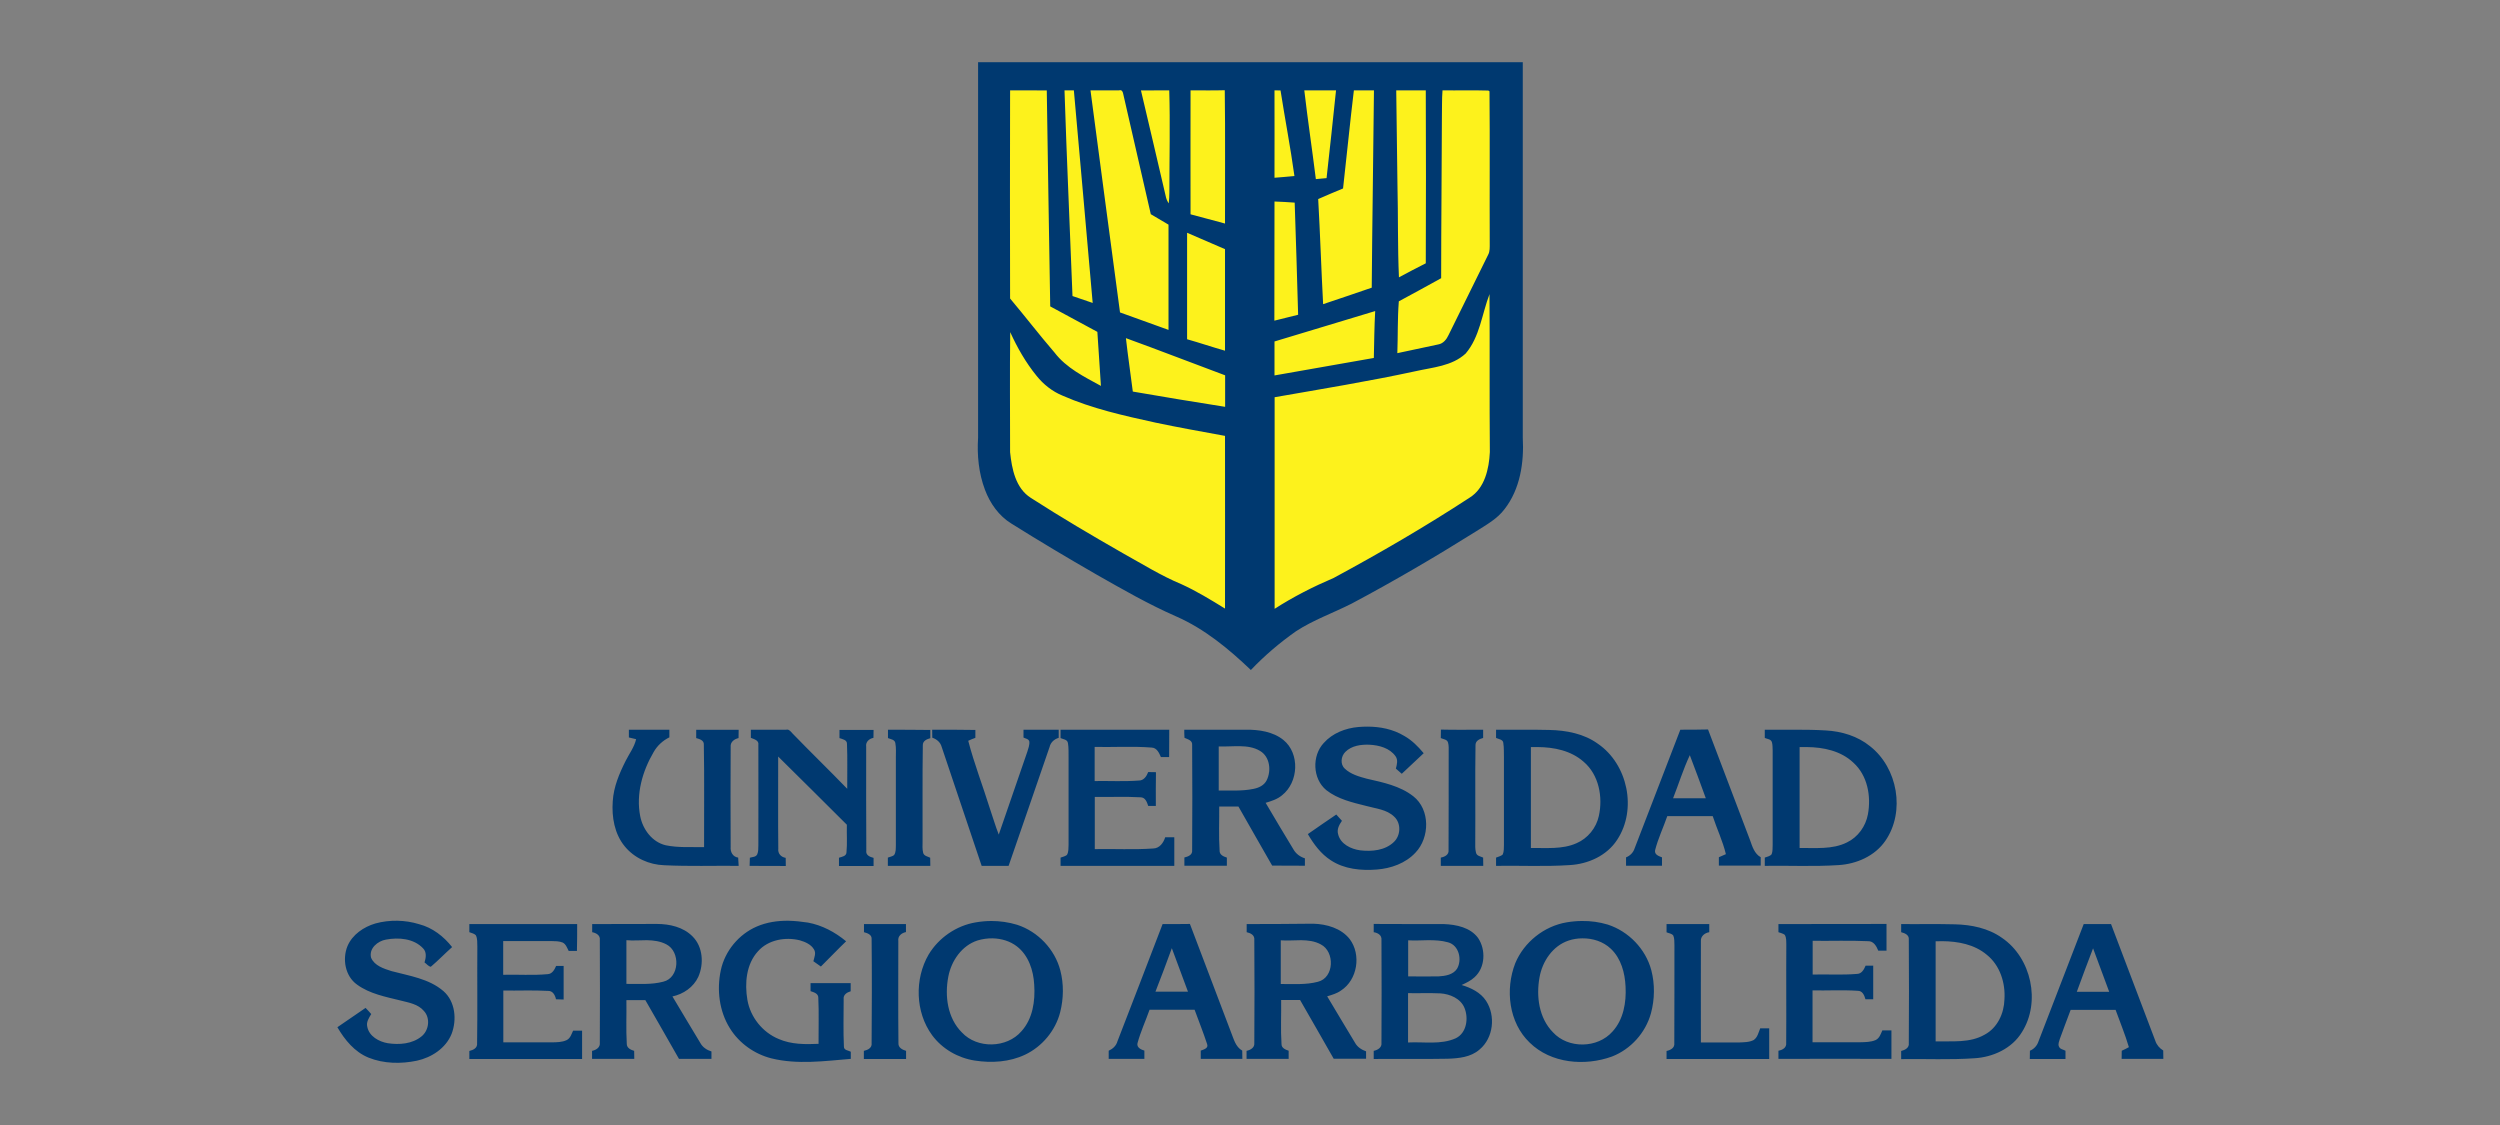
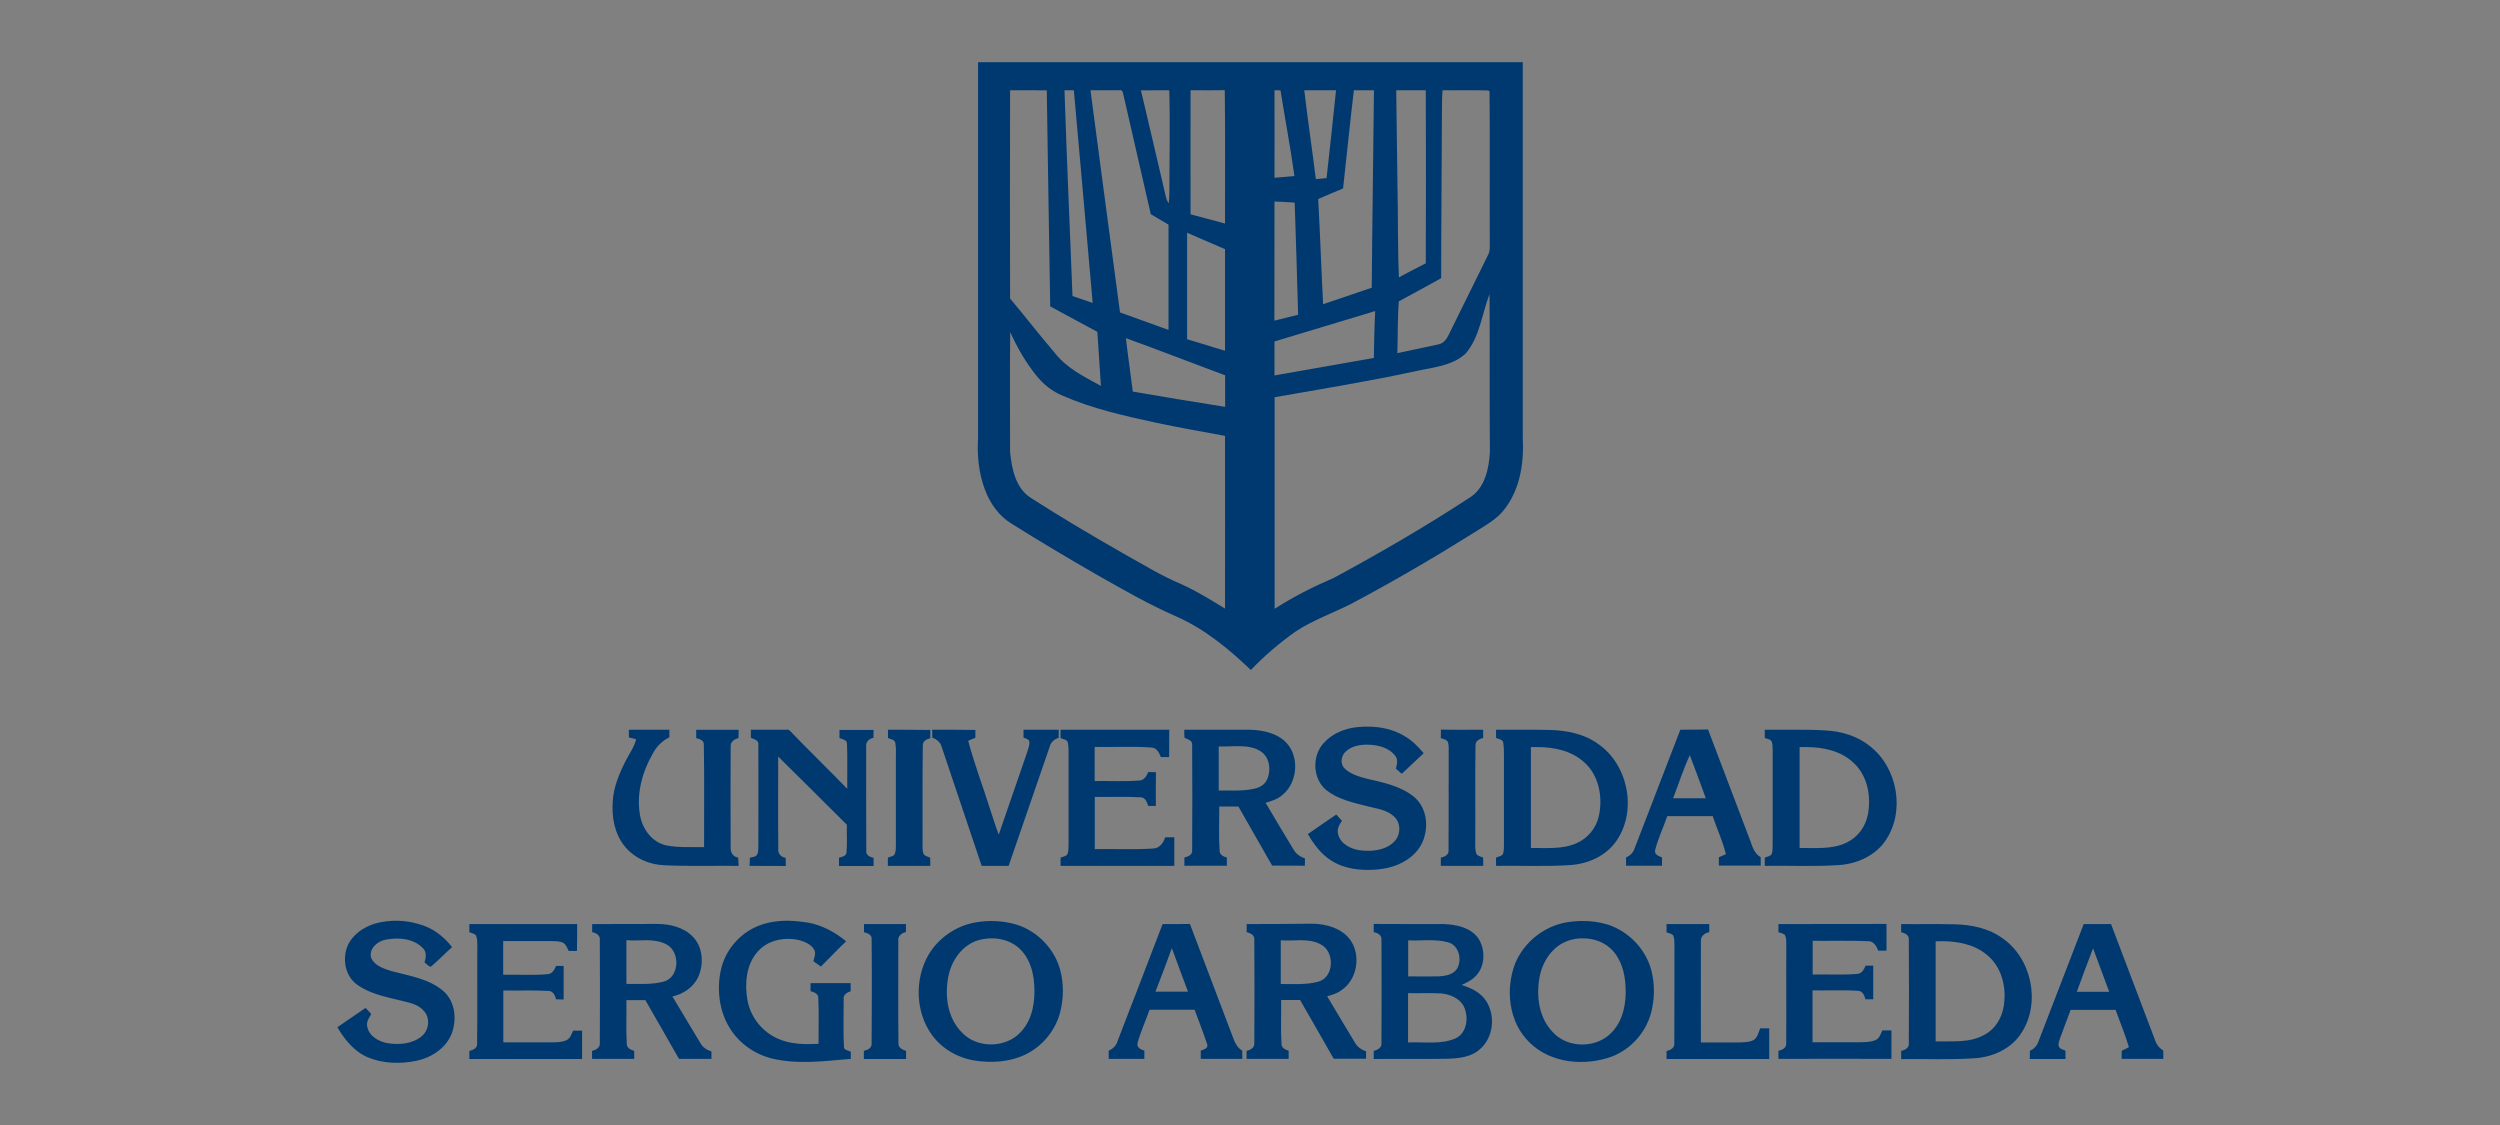
<svg xmlns="http://www.w3.org/2000/svg" xmlns:ns1="http://sodipodi.sourceforge.net/DTD/sodipodi-0.dtd" xmlns:ns2="http://www.inkscape.org/namespaces/inkscape" version="1.1" id="svg16" x="0px" y="0px" viewBox="0 0 200 90" style="enable-background:new 0 0 200 90;" xml:space="preserve">
  <rect x="0" y="0" width="200" height="90" fill="#808080" stroke="none" />
  <style type="text/css">
	.st0{fill:#FDF21C;}
	.st1{fill:#003970;}
</style>
  <ns1:namedview bordercolor="#666666" borderopacity="1" gridtolerance="10" guidetolerance="10" height="25px" id="namedview18" ns2:current-layer="g851" ns2:cx="32.312502" ns2:cy="25.562501" ns2:pagecheckerboard="1" ns2:pageopacity="0" ns2:pageshadow="2" ns2:showpageshadow="false" ns2:window-height="1009" ns2:window-maximized="1" ns2:window-width="1920" ns2:window-x="-8" ns2:window-y="-8" ns2:zoom="7.9999996" objecttolerance="10" pagecolor="#ffffff" showgrid="false">
	</ns1:namedview>
  <g id="g851" transform="matrix(0.195,0,0,0.195,11.239,-50.964)">
    <g id="g12133" transform="matrix(0.505,0,0,0.505,430.372,29.636)">
-       <path id="rect4986" ns1:nodetypes="cccccc" class="st0" d="M-145.8,532.2H244v323.4L48.1,972.5l-195.5-116.9L-145.8,532.2z" />
      <g id="_x23_003970ff" transform="translate(-1050.168,353.352)">
        <path id="path31" ns1:nodetypes="ccccccccccccccscccssscccccccssccccccccccccscccsssccccssscccssscccsscccccccsccccccsssccccssscccssscccsscccccccccscccssscccccccccssscccssccccccccccccccccccccccccccscccccccccccccssscccccccccccccccccccccccccccsssccccccccccccssscccccccccccccccccccccsssccccccccccccccsssccccccccccccccccssscccccccccccccccccccccccccsssccccccccccccsssccccccccccccccccccssscccccccccccccccssscccccssscccccsscccccsssccssscccccccccccccccccccccccsscccccccccccccccccccccccssscccccccssccccccccsssccccccccccccsssccccccccccsssccccccccccccccccccccccccccsssccccccccccccccccccsssccccccccccccccccccssccccccccccccccccccccccccccccccccccccccccccccccsccccccccccccccccssccccccccccccccccccccccccccccccccsccccccssccccccsscccccsssccccsssccccssccccccccsccsssccssscccccss" class="st1" d="     M878.4,156c0,101.7,0,203.4,0,305.1c-0.9,14.3,0.5,28.8,5.6,42.3c4.1,11,11.3,21.2,21.4,27.4c22.8,14.3,45.8,28,69.1,41.4     c21.3,12.1,42.5,24.3,64.9,34.1c23,10.1,42.6,26.3,60.6,43.5c11.1-11.7,23.5-22.2,36.7-31.5c14.1-9.2,30.1-14.8,45.1-22.4     c34.4-18.3,68.1-38,101.1-58.7c8.3-5.3,17.2-10.1,23.2-18.1c12.7-16.3,15.9-37.9,14.8-58c0-101.7,0-203.4,0-305.1L878.4,156z      M1078.8,178.7c0.5,36.1,0.1,72.3,0.2,108.4c-9.3-2.4-18.6-5.1-28-7.5c0-33.6-0.1-67.2,0-100.8     C1060.4,178.8,1069.6,179,1078.8,178.7z M994.3,178.7c1.2,0.3,1.8,1.9,2,3.1c7.4,32.6,14.9,65.2,22.4,97.7     c4.8,2.8,9.6,5.6,14.4,8.5v85.5c-13.1-4.7-26.3-9.5-39.4-14.2c-8-60.1-16.1-120.3-24-180.5c7.8,0.1,15.5,0,23.3,0     C993.4,178.6,993.9,178.6,994.3,178.7z M1255.7,178.8c12.4,0.2,24.8-0.2,37.2,0.2l1,0.7c0.4,41.2,0,82.3,0.2,123.5     c0,3.1,0.2,6.4-1.3,9.2c-10.7,21.8-21.5,43.5-32.2,65.3c-1.6,3.5-4.3,6.9-8.3,7.6c-11.1,2.3-22.2,4.7-33.3,7.1     c0.5-14,0.1-28.1,1.2-42.1c11.5-6.1,22.9-12.5,34.4-18.8c0-43.5,0.5-86.9,0.6-130.4C1255.4,193.7,1255.1,186.2,1255.7,178.8z      M956.2,178.8c5.1,57.6,10.3,115.2,15.3,172.8c-5.5-1.8-10.9-3.8-16.4-5.6c-2.1-55.7-4.7-111.4-6.5-167.2     C951.1,178.8,953.7,178.8,956.2,178.8z M1033.7,178.8c0.8,27.6,0.1,55.3,0.1,82.9c0,3-0.2,6-0.5,9c-1.3-1.8-2.1-3.9-2.5-6     c-6.6-28.6-13.4-57.2-20.1-85.8C1018.4,178.8,1026.1,178.9,1033.7,178.8z M1119.2,178.8c1.2,0,3.7,0,4.9,0.1     c3.6,23.2,8.1,46.3,11.3,69.6c-5.4,0.4-10.8,1.1-16.2,1.4C1119.3,226.2,1119.2,202.5,1119.2,178.8z M1143.4,178.8     c8.6,0.1,17.2,0,25.8,0c-2.5,23.8-5,47.6-7.7,71.4c-2.9,0.3-5.8,0.5-8.7,0.8C1149.8,226.9,1146.2,202.9,1143.4,178.8z      M1183.7,178.8c5.4,0,10.8,0,16.3,0c-0.5,53.5-1.4,106.9-1.8,160.4c-13.1,4.6-26.3,8.9-39.5,13.4c-1.5-28.4-2.4-56.9-4-85.4     c6.7-3,13.5-5.8,20.2-8.6C1177.9,232.1,1180.5,205.4,1183.7,178.8z M904.4,178.8c9.9,0.1,19.9-0.1,29.8,0.1     c0.8,58.5,1.9,117,2.8,175.5c12.8,6.8,25.5,13.9,38.3,20.7c1,14.6,2,29.3,2.9,43.9c-13.5-7.4-28.1-14.5-37.7-27.1     c-12.4-14.4-23.9-29.4-36.1-43.9C904.2,291.7,904.3,235.3,904.4,178.8z M1218.1,178.8c8,0,16,0,24,0c0.2,46.9,0.2,93.8,0,140.6     c-7.3,3.8-14.6,7.4-21.8,11.4c-1.1-25-0.6-50-1.2-74.9C1218.9,230.2,1218.3,204.5,1218.1,178.8z M1119.2,269.2     c5.5,0.2,10.9,0.5,16.4,0.9c1,30.4,2,60.7,2.8,91.1c-6.4,1.6-12.8,3.2-19.3,4.8C1119.2,333.7,1119.2,301.4,1119.2,269.2z      M1048.2,294.6c10.3,4.4,20.5,8.9,30.8,13.3c0,27.5,0,55,0,82.5c-10.3-2.9-20.5-6.4-30.8-9.3     C1048.2,352.3,1048.2,323.5,1048.2,294.6z M1293.9,344.4c0.3,42.8-0.1,85.6,0.3,128.4c-0.8,13.6-4.1,29.3-16.5,37     c-35.8,23.4-72.8,44.9-110.4,65.2c-16.6,7.1-32.8,15.3-48,25.1c0-57.3,0-114.6,0-171.9c38.2-6.7,76.4-12.9,114.3-21.1     c14-3.2,29.8-4.1,40.9-14.4C1286,379.2,1287.7,360.6,1293.9,344.4z M1201,358.2c-0.7,12.7-0.8,25.4-1.1,38.1     c-26.9,4.6-53.8,9.6-80.7,14.2c0-9.2,0-18.4,0-27.6C1146.6,374.8,1173.7,366.3,1201,358.2z M904.5,375.3     c5.7,12.6,12.7,24.8,21.4,35.5c5.6,7,12.8,12.7,21.1,16.1c24.1,10.6,49.9,16.3,75.4,21.9c18.8,4,37.7,7.3,56.6,10.8     c0,46.8,0.1,93.6,0,140.3c-11.5-7.1-23.1-14.2-35.4-19.8c-16.6-6.9-31.9-16.5-47.6-25.2c-25.2-14.4-50.3-29.2-74.7-44.9     c-12.5-7.9-15.5-23.7-16.9-37.2C904.4,440.4,904.1,407.9,904.5,375.3z M998.5,380.2c27,9.8,53.7,20.2,80.6,30.2     c0,8.5,0,17,0,25.6c-25-3.9-50-8.1-75-12.4C1002.3,409.1,1000.1,394.7,998.5,380.2z M1194.6,695.8c-2.4,0-4.8,0.1-7.2,0.3     c-10.5,0.9-21.1,5-28.2,13c-9.7,10.4-9.1,29.1,2.1,38.3c9.3,7.3,21.1,10,32.3,12.8c7.8,2.2,16.8,2.8,22.9,8.8     c5.7,5.3,5.3,15.2-0.3,20.5c-7.1,6.9-17.9,7.9-27.3,6.8c-7.6-1-16.1-5.1-18-13.1c-1.2-4,0.9-7.7,3.1-10.9c-1.5-1.7-3-3.4-4.6-5.1     c-7.7,5.3-15.5,10.5-23.1,15.9c4.8,8.2,10.6,16.1,18.7,21.3c10.9,7.2,24.6,8.5,37.3,7.5c11.5-0.9,23.3-5,31.4-13.7     c11.7-12.2,12.1-35-1.7-45.8c-10.8-8.5-24.7-11.3-37.8-14.3c-6.3-1.7-13.1-3.6-17.9-8.2c-3.9-3.6-3.1-10.1,0.5-13.6     c5.1-5.1,12.8-6.1,19.7-5.8c7.7,0.4,16.3,2.7,21,9.3c2.2,3,1.2,6.8,0.3,10.1c1.6,1.4,3.2,2.8,4.8,4.2     c5.9-5.6,11.9-11.1,17.8-16.7c-4.5-5.4-9.5-10.5-15.7-14C1215.4,697.8,1205,695.8,1194.6,695.8z M1254.4,698.2     c-0.1,2.3-0.1,4.6-0.1,6.9c2.1,1,5.2,1,5.9,3.7c0.7,2.5,0.5,5.2,0.5,7.8c-0.1,26.5,0.1,53-0.1,79.5c0.4,3.8-3.1,5.5-6.3,6.1     c0,2.2,0,4.5,0,6.7c11.5,0,23,0,34.5,0c0-2.2-0.1-4.5-0.1-6.7c-2.1-1-5.2-1.3-5.8-4c-0.8-3-0.6-6.2-0.6-9.3     c0.2-25.9-0.2-51.9,0.2-77.8c-0.2-3.7,3.2-5.3,6.2-6.1c0-2.2,0-4.5,0-6.7C1277.4,698.3,1265.9,698.5,1254.4,698.2z M723.3,698.2     c-0.3,0-0.5,0-0.8,0.1c-9.6,0-19.1,0.1-28.7,0c0,2.2,0,4.4,0,6.6c2.6,1.1,6.7,2,6.1,5.7c0.1,27.2,0,54.3,0,81.5     c-0.1,2.5,0.1,5.1-0.9,7.4c-1.1,2.4-4,2.1-6,2.8c-0.1,2.2-0.1,4.4-0.2,6.6c9.8,0.2,19.6,0,29.4,0.1c0-2.2,0-4.4-0.1-6.6     c-3.8-0.6-6.5-3.5-6-7.5c-0.3-24.9,0-49.9-0.1-74.8c18.7,18.3,37.2,37,55.8,55.4c-0.2,7.5,0.4,15-0.3,22.4     c-0.1,3.2-3.7,3.6-6.1,4.4c0,2.2,0,4.5,0,6.7c9.4,0,18.8,0,28.1,0c0-2.2,0-4.4,0-6.6c-3-0.7-6.5-2.2-5.9-5.9     c-0.2-28.1-0.1-56.3-0.1-84.4c-0.6-3.9,2.4-6.5,5.9-7.2c0-2.2,0-4.3,0.1-6.4c-9.2,0-18.5,0-27.7,0c0,2.2,0,4.4,0,6.6     c2.4,0.9,6.2,1.4,6.1,4.7c0.5,12.1,0.1,24.3,0.2,36.5c-14.7-15.2-29.9-29.9-44.6-45.1C726.3,699.9,725.1,698.2,723.3,698.2z      M1542.3,698.3c-8.3,0-16.5,0.1-24.8,0c0,2.2,0,4.5,0,6.7c2,0.9,5.1,0.9,5.8,3.5c0.6,2.1,0.5,4.3,0.6,6.5c0,25.6,0,51.2,0,76.9     c-0.1,2.5,0.1,5.1-0.8,7.5c-1.3,1.8-3.7,2-5.6,2.8c0,2.2,0,4.5,0,6.7c20-0.3,39.9,0.7,59.9-0.6c14.7-0.9,29.6-7.4,38.1-19.8     c16.3-23.7,10-59.2-12.5-76.8c-10.1-8.2-23-12.1-35.9-12.8C1558.8,698.4,1550.6,698.3,1542.3,698.3L1542.3,698.3z M594.7,698.3     c0,2.1,0,4.2,0,6.3c2,0.4,4,0.9,5.9,1.4c-1.5,6.5-5.6,11.8-8.5,17.6c-5.2,10.3-9.8,21.2-10.5,32.9c-0.9,12.7,1.4,26.4,9.7,36.5     c7.8,9.6,19.9,15,32.1,15.4c20.1,1,40.3,0.3,60.5,0.5c-0.1-2.3-0.2-4.5-0.4-6.7c-4.4-0.6-6.5-4.6-6.1-8.8     c-0.2-27-0.1-54.1,0-81.1c-0.4-4,2.9-6.4,6.4-7.2c0-2.2,0-4.5,0.1-6.7c-11.5,0-23,0-34.5,0c0,2.2,0,4.5,0,6.7     c2.8,0.8,6.5,1.8,6.2,5.5c0.5,27.7,0.1,55.4,0.2,83.1c-10.4-0.2-20.9,0.6-31.1-1.5c-11.1-2.6-18.7-12.9-20.8-23.7     c-3.5-17.9,1.8-36.5,10.9-52c2.9-5.2,7.5-9.4,12.8-12c0-2.1,0-4.2,0-6.2C616.6,698.3,605.6,698.3,594.7,698.3z M805.2,698.3     c0,2.2,0,4.5,0,6.8c2.2,1,5.6,1.1,6,4.2c0.7,3.9,0.4,7.8,0.4,11.7c0,23.7,0,47.3,0,71c-0.1,2.7,0.2,5.8-1.5,8.2     c-1.5,1.1-3.4,1.4-5,2c0,2.2,0,4.5,0,6.7c11.5,0,23,0,34.5,0c0-2.2,0-4.4-0.1-6.6c-2-1-5-1.4-5.7-3.9c-0.8-3.1-0.5-6.3-0.5-9.4     c0.1-26-0.2-52.1,0.2-78.1c-0.1-3.5,3.3-5,6.1-5.7c0-2.2,0-4.5,0-6.7C828.2,698.3,816.7,698.4,805.2,698.3z M841.1,698.3     c0,2.2,0,4.3,0.1,6.5c3.6,1.2,6.6,3.7,7.6,7.4c10.9,32.2,21.7,64.5,32.5,96.7c7.3,0,14.6,0,21.9,0c11.2-32.2,22.2-64.5,33.3-96.6     c0.9-3.8,3.8-6.3,7.4-7.4c0-2.2,0-4.4,0-6.6c-9.5,0-19.1,0-28.6,0c0,2.1,0,4.3,0,6.4c1.6,0.8,4,1,4.7,3c0.4,2.9-0.8,5.8-1.6,8.5     c-7.8,22.4-15.4,44.9-23.2,67.3c-2.8-7-4.8-14.3-7.3-21.4c-5.7-18.3-12.7-36.3-17.5-54.8c1.9-0.9,3.8-1.7,5.8-2.4v-6.4     C864.5,698.3,852.8,698.3,841.1,698.3z M1033.7,698.3c-29.4,0-58.8,0-88.3,0c0,2.2,0,4.5,0,6.8c2.2,1,5.6,1.1,6,4.1     c0.7,3.9,0.4,7.8,0.5,11.7c0,23.6,0,47.3,0,71c-0.2,2.7,0.2,5.8-1.4,8.2c-1.5,1.1-3.4,1.5-5.1,2.1c0,2.2,0,4.5,0,6.7     c30.8,0,61.6,0,92.4,0c0-7.8,0-15.5,0-23.2c-2.5,0-4.9,0-7.4,0c-1.4,4.5-4.6,9-9.8,9.1c-15.8,1.1-31.6,0.2-47.4,0.5     c0-14.1,0-28.3,0-42.4c12.3,0.2,24.7-0.4,37,0.3c4-0.1,5.4,3.9,6.4,7c2.1,0,4.1,0,6.2,0c0-9.1-0.1-18.3,0.1-27.4     c-2.1-0.1-4.2-0.1-6.3-0.1c-1.3,3.4-3.6,7-7.8,6.9c-11.9,0.9-23.8,0.2-35.7,0.4c0-9.2,0-18.5,0-27.7c15.4,0.3,30.8-0.7,46.2,0.5     c4.3,0.1,6.2,4.4,7.6,7.7c2.2,0,4.4,0,6.7,0C1033.7,713,1033.7,705.7,1033.7,698.3z M1320.9,698.3c-7.2,0-14.5,0.1-21.7,0     c0,2.2,0,4.5,0,6.7c2.1,1,5.8,1.2,5.9,4.2c0.6,3.9,0.4,7.8,0.5,11.8c0,23.6,0,47.3,0,70.9c-0.1,2.6,0.1,5.3-1,7.8     c-1.5,1.4-3.6,1.7-5.4,2.5c0,2.2,0,4.5,0,6.7c19.8-0.3,39.8,0.7,59.6-0.6c15.1-0.8,30.4-7.6,38.8-20.6     c16.3-24.7,8.6-61.4-15.7-78c-11.3-8.2-25.6-10.9-39.4-11.2C1335.3,698.3,1328.1,698.3,1320.9,698.3z M1095.9,698.3     c-16.7,0-33.3,0-50,0c0,2.2,0,4.4,0.2,6.6c2.6,1.2,6.5,2,6.2,5.7c0.2,28.5,0.2,57.1,0,85.6c0.4,3.8-3.3,5.2-6.3,5.9     c0,2.2,0,4.5,0,6.7h34.5c0-2.2,0-4.4,0-6.6c-2.8-0.9-6.1-2.3-5.9-5.8c-0.8-11.9-0.2-23.8-0.3-35.7c5.2,0,10.4,0,15.6,0     c9,16.1,18.4,32,27.4,48c8.9,0.1,17.7,0,26.6,0.1c0-2,0-4,0-6c-3.8-1.2-7.2-3.6-9.2-7.1c-7.7-12.6-15.2-25.3-22.7-38     c4.7-1.4,9.5-2.9,13.3-6.1c13.5-10.6,14.7-34,1.1-45C1117.9,699.8,1106.5,698.2,1095.9,698.3z M1448.9,698.3     c-12.3,32.1-24.7,64.2-37.1,96.3c-1.1,3.5-3.7,6.1-7,7.4c0,2.3,0,4.5,0,6.8c9.7,0,19.5,0,29.2,0c0-2.3,0-4.5,0-6.8     c-2.6-1-6.3-2.2-5.6-5.8c2.4-9.5,6.7-18.4,9.9-27.7c12.3,0,24.6,0,36.9,0c3.4,10.4,8.2,20.3,10.7,30.9c-1.9,0.9-3.8,1.7-5.7,2.5     c0,2.2,0,4.5,0,6.8c11.3,0,22.7,0,34,0c0-2.3,0-4.5,0-6.8c-5.1-2.9-6.8-8.6-8.6-13.7c-11.4-30-22.8-60-34.2-90.1     C1463.7,698.3,1456.3,698.3,1448.9,698.3z M1091.1,711.7c5.7,0.1,11.3,0.8,16.3,3.8c8.1,4.7,9.4,16.1,5.4,24     c-2.1,4.1-6.5,6.1-10.8,6.9c-9.2,1.9-18.7,1.2-28.1,1.3c0-11.9,0-23.8,0-35.8C1079.5,712.1,1085.4,711.6,1091.1,711.7z      M1333.1,712.4c13.3,0.1,27,2.9,37.2,11.9c12.5,10.6,15.8,28.7,12.4,44.1c-2.1,9.7-9,18.2-18.1,22.1c-11.6,5.2-24.7,3.7-37.1,3.9     c0-27.3,0-54.7,0-82C1329.4,712.4,1331.2,712.4,1333.1,712.4z M1551.6,712.4c13.6,0.1,27.8,3.1,37.9,12.7     c11.5,10.4,14.5,27.2,11.8,41.9c-1.8,9.8-8.1,18.6-17.1,22.9c-11.9,5.9-25.5,4.3-38.4,4.5c0-27.3,0-54.7,0-82     C1547.7,712.4,1549.6,712.4,1551.6,712.4z M1456.6,719c4.5,11.6,8.7,23.3,13,35c-8.9,0-17.7,0-26.6,0     C1447.6,742.3,1451.3,730.3,1456.6,719z M406.6,853.5c-6-0.1-12,0.6-17.8,2.2c-9.5,2.8-18.7,9-22.7,18.4     c-4.3,10.6-1.9,24.4,7.8,31.3c10.3,7.5,23.2,9.9,35.3,12.9c6.7,1.7,14.3,2.9,19,8.5c5.4,5.8,4.1,15.9-2,20.7     c-7.5,6.1-18,6.9-27.3,5.5c-7.2-1.2-15.2-5.6-16.7-13.3c-1-3.9,1.3-7.2,3.2-10.4c-1.5-1.7-3-3.4-4.6-5     c-7.7,5.2-15.3,10.4-22.9,15.7c6,10.3,14,20.1,25.3,24.7c12.4,5,26.4,5.2,39.3,2.5c11.9-2.6,23.5-10.1,28.2-21.8     c4.4-11.5,3-26.3-6.6-34.7c-11.8-10.2-27.8-12.4-42.3-16.3c-6.2-2-13.7-4.3-16.5-10.8c-2-7.6,5.4-13.7,12.2-14.8     c10.2-1.9,22.4-0.9,29.9,7c3.2,3.1,2.5,7.7,1.3,11.6c1.7,1.1,3,3.1,5.1,3.5c6-5.1,11.5-10.8,17.3-16c-6.8-8.7-16-15.8-26.8-18.6     C418.5,854.5,412.5,853.6,406.6,853.5z M724.3,853.5c-8.8-0.1-17.6,1.2-25.7,4.7c-14.6,6.3-25.9,19.9-29.2,35.5     c-3.4,15.9-1.3,33.3,7.4,47.2c7.5,12.1,19.9,20.9,33.7,24.4c21.1,5.2,43.1,2.2,64.5,0.4c0-1.9,0-3.9,0-5.8     c-2-1.1-5.7-1.1-5.6-4.2c-0.6-12.8-0.2-25.6-0.2-38.4c-0.5-3.7,2.7-5.6,5.7-6.5c0-2.2,0-4.4,0-6.6c-10.9,0-21.7,0-32.6,0     c0,2.2,0,4.3,0,6.5c2.6,0.9,6.3,1.8,6.3,5.3c0.6,12.5,0.1,25,0.2,37.5c-10.9,0.5-22.2,0.5-32.3-3.9     c-13.2-5.4-23.1-17.8-25.5-31.8c-2.3-13.5-1-29.1,8.7-39.6c8.3-9.3,22.2-11.7,33.9-8.8c4.4,1.3,9.1,3.3,11.5,7.4     c1.9,3,0.2,6.5-0.5,9.6c2,1.4,4,2.9,6.1,4.3c6.9-6.8,13.5-13.8,20.5-20.5c-8.9-7.4-19.5-13.1-31-15.2     C734.9,854.2,729.6,853.6,724.3,853.5z M1369.1,853.7c-4.2,0-8.4,0.4-12.6,1.1c-18.3,3.1-34.6,16.1-41.7,33.2     c-8.3,21.3-5.3,48.2,11.7,64.5c17.3,17,44.9,19.3,66.9,11.3c15.2-5.9,27.2-19.2,31.6-35c3.1-11.4,3.3-23.8,0.3-35.2     c-4.6-17.2-18.4-31.5-35.4-37C1383.2,854.6,1376.2,853.6,1369.1,853.7z M889.2,853.7c-4.2,0-8.5,0.4-12.6,1.1     c-15.8,2.6-30.2,12.5-38.4,26.2c-11.5,19.8-10.8,46.8,2.8,65.4c8.2,11.2,21.1,18.6,34.8,20.7c13.6,2.1,28.2,1.2,40.8-4.8     c13.9-6.6,24.7-19.6,28.5-34.5c2.8-11.1,3-22.9,0.1-34c-4.5-17.2-18.2-31.5-35-37C903.3,854.7,896.2,853.7,889.2,853.7z      M1199.8,856.1c0,2.2,0,4.5,0,6.7c3.3,0.5,6.7,2.4,6.3,6.3c0.2,27.8,0.1,55.7,0,83.5c0.5,3.9-3,5.9-6.3,6.6c0,2.2,0,4.4,0,6.6     c20-0.2,40,0.2,60-0.2c9-0.3,18.9-1.2,26-7.5c11.3-9.4,13.2-27.4,5.3-39.5c-4.5-6.9-12.2-10.6-19.9-12.9     c3.7-1.7,7.5-3.5,10.5-6.3c8.8-7.9,9.3-22.4,2.9-31.9c-6.3-8.6-17.7-10.9-27.7-11.3C1237.9,856.1,1218.9,856.3,1199.8,856.1z      M1650.1,856.2c-7.3,0-14.5,0.1-21.8,0c0,2.2,0,4.4,0,6.6c3,0.8,6.6,2.2,6.2,6c0.2,28,0.2,56.1,0,84.1c0.5,3.8-3,5.6-6.2,6.4     c0,2.2,0,4.4,0,6.6c19.9-0.3,39.8,0.7,59.7-0.7c15-0.9,30.4-8,38.4-21.2c15.5-24.5,7.7-60.4-16.2-76.6     c-11.1-7.9-24.9-10.7-38.3-11C1664.6,856.2,1657.4,856.2,1650.1,856.2L1650.1,856.2z M552.7,856.2c-29.2,0-58.4,0-87.6,0     c0,2.2,0,4.4,0,6.6c1.7,0.7,3.8,1,5.2,2.4c1.6,2.8,1.1,6.3,1.3,9.4c-0.2,26.1,0.2,52.3-0.2,78.4c0.4,3.9-3.1,5.5-6.3,6.3     c0,2.2,0,4.4,0,6.5c30.6,0,61.1,0,91.6,0c0-7.7,0-15.4,0-23c-2.5,0-4.9,0-7.3,0c-1.3,2.7-2.2,6.1-5.1,7.6     c-3.9,1.9-8.3,1.8-12.4,1.9c-13.1,0-26.1,0-39.2,0c0-14,0-28.1,0-42.1c12.1,0.2,24.2-0.4,36.3,0.3c3.9-0.2,5.8,3.5,6.5,6.8     c2.1,0,4.1,0.1,6.2,0.2c0-9.1,0-18.2,0-27.3c-2,0-4.1,0-6.1,0c-1.3,3-3.1,6.5-6.9,6.7c-12,1.1-24.1,0.2-36.1,0.5     c0-9.1,0-18.3,0-27.4c13,0,26,0,39,0c3.1,0.1,6.4,0,9.3,1.2c2.7,1.3,3.6,4.4,4.9,6.8c2.2,0,4.4,0,6.7,0     C552.7,870.7,552.7,863.4,552.7,856.2z M564.9,856.2c0,2.2,0,4.4,0,6.6c3.2,0.6,6.7,2.5,6.2,6.3c0.2,27.8,0.1,55.5,0,83.3     c0.5,4-2.9,6.1-6.3,6.8c0,2.2,0,4.3,0,6.5c11.4,0,22.9,0,34.3,0c0-2.2,0-4.4-0.1-6.5c-2.8-0.8-6.1-2.4-6-5.8     c-0.7-11.8-0.1-23.6-0.3-35.4c5.2,0,10.3,0,15.4,0c9.1,15.9,18.3,31.8,27.3,47.7c8.8,0,17.6,0,26.4,0c0-2,0-4,0-6     c-3.8-1.2-7.2-3.4-9.1-7c-7.7-12.5-15-25.2-22.6-37.7c8.9-1.9,17.1-7.5,21-15.9c4.7-10.6,3.8-24.5-4.7-32.9     c-7.5-7.6-18.6-10.1-29-10.1C599.9,856.2,582.4,856.2,564.9,856.2z M1096.6,856.2c0,2.2,0,4.4,0,6.6c3.2,0.7,6.6,2.4,6.2,6.2     c0.2,27.9,0.2,55.9,0,83.8c0.4,3.8-3.1,5.7-6.3,6.4c0,2.2,0,4.3,0,6.5c11.4,0,22.8,0,34.2,0c0-2.2,0-4.4,0-6.6     c-2.6-0.9-5.9-2.2-5.8-5.5c-0.8-11.9-0.1-23.8-0.3-35.7h15.4c9.1,15.9,18.3,31.8,27.3,47.7c8.8,0,17.5,0,26.3,0c0-2,0-4,0-6     c-3.7-1.3-7.1-3.5-9-7c-7.7-12.5-15-25.2-22.6-37.7c3.9-1.2,7.9-2.3,11.2-4.7c13.5-8.7,16.6-29.2,7.1-41.8     c-7-8.9-18.8-12.2-29.7-12.5C1132.6,856.1,1114.6,856.2,1096.6,856.2z M1437.7,856.2c0,2.2,0,4.4,0,6.7c1.8,0.8,4.3,0.9,5.5,2.7     c1,2.3,0.8,5,0.9,7.5c-0.1,26.6,0.1,53.2-0.1,79.8c0.5,3.9-3.1,5.7-6.3,6.4c0,2.2,0,4.3,0,6.5c27.8,0,55.6,0,83.4,0     c0-8.3,0-16.6,0-24.9c-2.5,0-4.9,0-7.3,0c-1.4,3.3-2.1,7.3-5.3,9.5c-3.7,1.9-8.1,1.8-12.2,2c-10.2,0-20.5,0-30.7,0     c0-27.4-0.1-54.7,0-82.1c-0.4-4.1,3-6.9,6.8-7.5c0-2.2,0-4.4,0-6.6C1460.9,856.2,1449.3,856.2,1437.7,856.2L1437.7,856.2z      M1528.6,856.2c0,2.2,0,4.4,0,6.6c1.7,0.6,3.6,1,5.1,2.1c1.5,2.4,1.2,5.4,1.3,8.1c-0.2,26.6,0.1,53.2-0.1,79.8     c0.4,3.9-3.1,5.7-6.3,6.3c0,2.2,0,4.4,0,6.6c30.6-0.1,61.2,0,91.8,0c0-7.7,0-15.4,0-23.1c-2.5,0-4.9,0-7.4,0     c-1.3,2.9-2.3,6.3-5.4,7.8c-3.9,1.7-8.3,1.7-12.4,1.8c-13,0-26,0-38.9,0c0-14,0-28.1,0-42.1c12.2,0.2,24.4-0.5,36.6,0.3     c4-0.1,5.5,3.7,6.4,6.9c2.1,0,4.2,0,6.3,0c0-9.1,0-18.2,0-27.3c-2.1,0-4.1,0-6.2,0c-1.3,3.1-3.2,6.7-7.1,6.7     c-11.9,1-24,0.2-35.9,0.5c0-9.1,0-18.3,0-27.4c15,0.2,30-0.4,44.9,0.3c4.6-0.2,6.9,4,8.4,7.7c2.2,0,4.4,0,6.7,0     c0-7.2,0-14.5,0-21.7C1587,856.2,1557.8,856.2,1528.6,856.2L1528.6,856.2z M1039.4,856.2c-3.7,0-7.4,0-11.1,0     c-12.2,31.8-24.4,63.6-36.7,95.3c-1,3.6-3.8,6.1-7.1,7.6c0,2.2,0,4.4,0,6.6c9.7,0,19.3,0,29,0c0-2.2,0-4.5,0-6.7     c-2.7-0.8-6.4-2.5-5.6-6c2.5-9.3,6.6-18.1,9.8-27.2c12.2,0,24.4,0,36.6,0c3.4,9.3,7.1,18.5,10.2,28c1.2,3.4-2.9,4.3-5.2,5.2     c0,2.2,0,4.5,0,6.7c11.3,0,22.5,0,33.8,0c0-2.2-0.1-4.5-0.1-6.7c-5.5-3.1-6.9-9.5-9.1-14.9c-11.1-29.3-22.3-58.6-33.4-88     C1046.8,856.2,1043.1,856.2,1039.4,856.2z M785.7,856.2c0,2.2,0,4.4,0,6.6c2.9,0.8,6.6,2,6.2,5.8c0.3,28.1,0.2,56.2,0,84.3     c0.5,3.9-3.1,5.6-6.3,6.3c0,2.2,0,4.4,0,6.6c11.4,0,22.9,0,34.3,0c0-2.2,0-4.4,0-6.6c-3-0.9-6.5-2.6-6.2-6.4     c-0.3-27.6-0.1-55.2-0.1-82.8c-0.6-4.1,2.7-6.6,6.2-7.3c0-2.2,0-4.4,0-6.5C819.8,856.2,785.7,856.2,785.7,856.2z M1798.8,856.2     c-7.4,0-14.8,0-22.2,0c-12.2,31.7-24.4,63.5-36.7,95.2c-1.1,3.5-3.6,6.3-7,7.7c0,2.2-0.1,4.5-0.1,6.7c9.7,0,19.3,0,29,0     c0-2.2,0-4.5,0-6.7c-1.8-1-4.5-1.2-5.3-3.4c-1-2,0.2-4.2,0.7-6.2c2.8-7.9,5.9-15.7,8.8-23.6c12.2,0,24.4,0,36.5,0     c3.6,10.1,7.8,20,10.8,30.3c-1.9,1.1-3.8,2-5.8,2.9c-0.1,2.2-0.1,4.4-0.1,6.6c11.3,0,22.6,0,33.9,0c0-2.3-0.1-4.5-0.1-6.8     c-3-1.8-5.3-4.5-6.4-7.8C1822.8,919.5,1810.8,887.9,1798.8,856.2L1798.8,856.2z M1369.3,867.8c8.5-0.1,17,2.6,23.2,8.5     c8.3,7.9,11.4,19.6,11.9,30.7c0.7,12.8-1.7,26.8-10.6,36.5c-12.1,13.8-36.1,14.1-48.4,0.6c-11.4-11.6-13.7-29.2-10.9-44.6     c2.3-13,10.7-25.6,23.6-29.9C1361.6,868.4,1365.5,867.8,1369.3,867.8z M890.4,867.8c7,0.2,13.9,2.2,19.5,6.5     c9.5,7.3,13.5,19.6,14.1,31.2c0.9,13.2-1.2,27.7-10.4,37.8c-11.9,13.8-35.9,14.3-48.3,1c-11.8-11.7-14.1-29.7-11.1-45.3     c2.4-12.9,11-25.4,23.8-29.5C882,868.3,886.2,867.7,890.4,867.8z M1244,869.3c5.4,0,10.8,0.2,16.1,1.7c9,2.3,11.7,14.2,7.4,21.5     c-3.2,4.9-9.6,5.9-15,6.2c-8.3,0.2-16.5,0-24.7,0c0-9.8,0-19.6,0-29.3C1233.1,869.7,1238.5,869.4,1244,869.3z M609.3,869.3     c5.5,0.1,11,0.8,15.9,3.4c11.5,5.9,10.8,27.1-2.5,30.3c-9.8,2.6-20,1.7-30,1.8c0-11.8,0-23.6,0-35.5     C598.1,869.8,603.7,869.3,609.3,869.3z M1140.9,869.3c5.5,0.1,11,0.7,15.9,3.4c11.6,5.9,11,27.2-2.4,30.4     c-9.8,2.6-20.1,1.7-30.1,1.8c0-11.8,0-23.7,0-35.5C1129.7,869.8,1135.3,869.3,1140.9,869.3z M1661.7,870.1     c12.8,0.1,26.1,2.6,36.1,11c10.8,8.6,15.3,22.9,14.4,36.3c-0.3,11.4-5.7,23.1-16,28.6c-12.1,7-26.5,5.2-39.9,5.5     c0-27.1,0-54.2,0-81.3C1658.1,870.1,1659.9,870.1,1661.7,870.1L1661.7,870.1z M1035.8,875.8c4.4,11.8,8.7,23.6,13.1,35.3     c-8.8,0-17.6,0-26.4,0C1027.1,899.4,1031.5,887.6,1035.8,875.8z M1784.2,875.9c4.4,11.7,8.8,23.5,13.1,35.3c-8.8,0-17.6,0-26.3,0     C1775.3,899.4,1779.7,887.6,1784.2,875.9z M1240.8,912.3c4.4,0,8.7,0,13.1,0.2c7.8,0.5,16.4,4.1,19.6,11.7     c3.5,8.4,1.9,20.5-7.1,24.8c-12.1,5.4-25.8,2.7-38.7,3.4c0-13.3,0-26.7,0-40.1C1232.1,912.4,1236.4,912.4,1240.8,912.3z" />
      </g>
    </g>
  </g>
</svg>